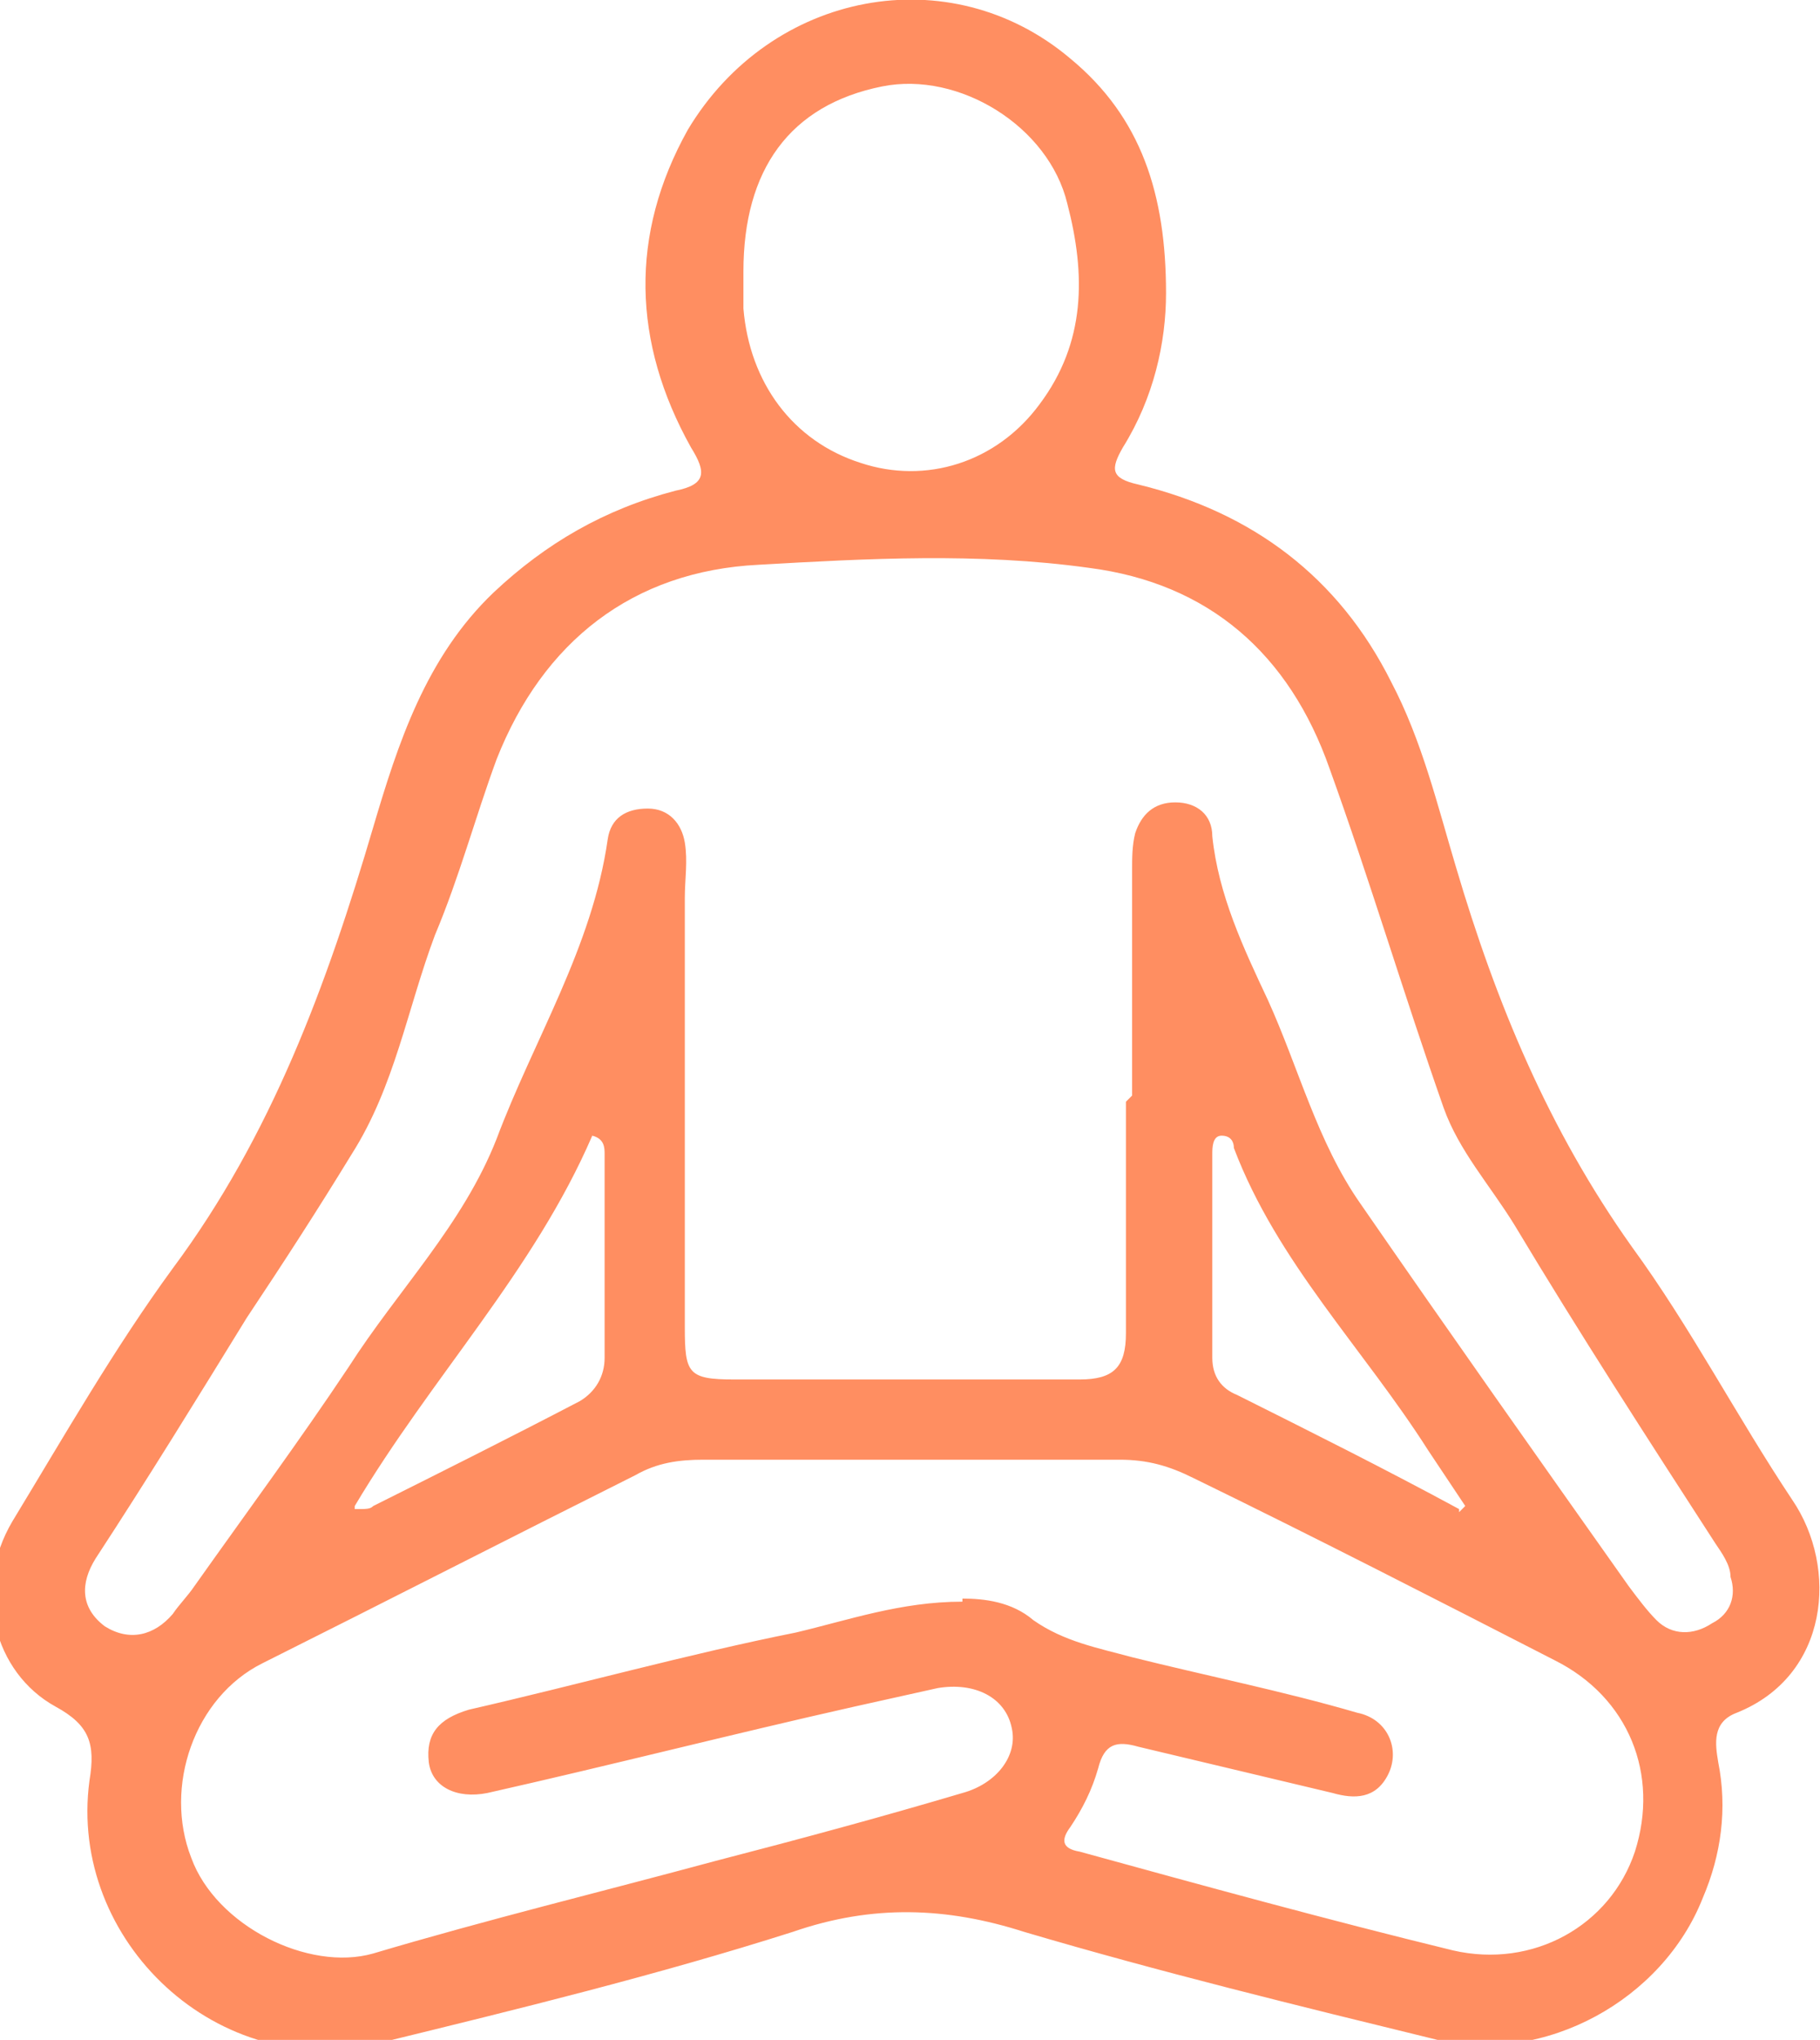
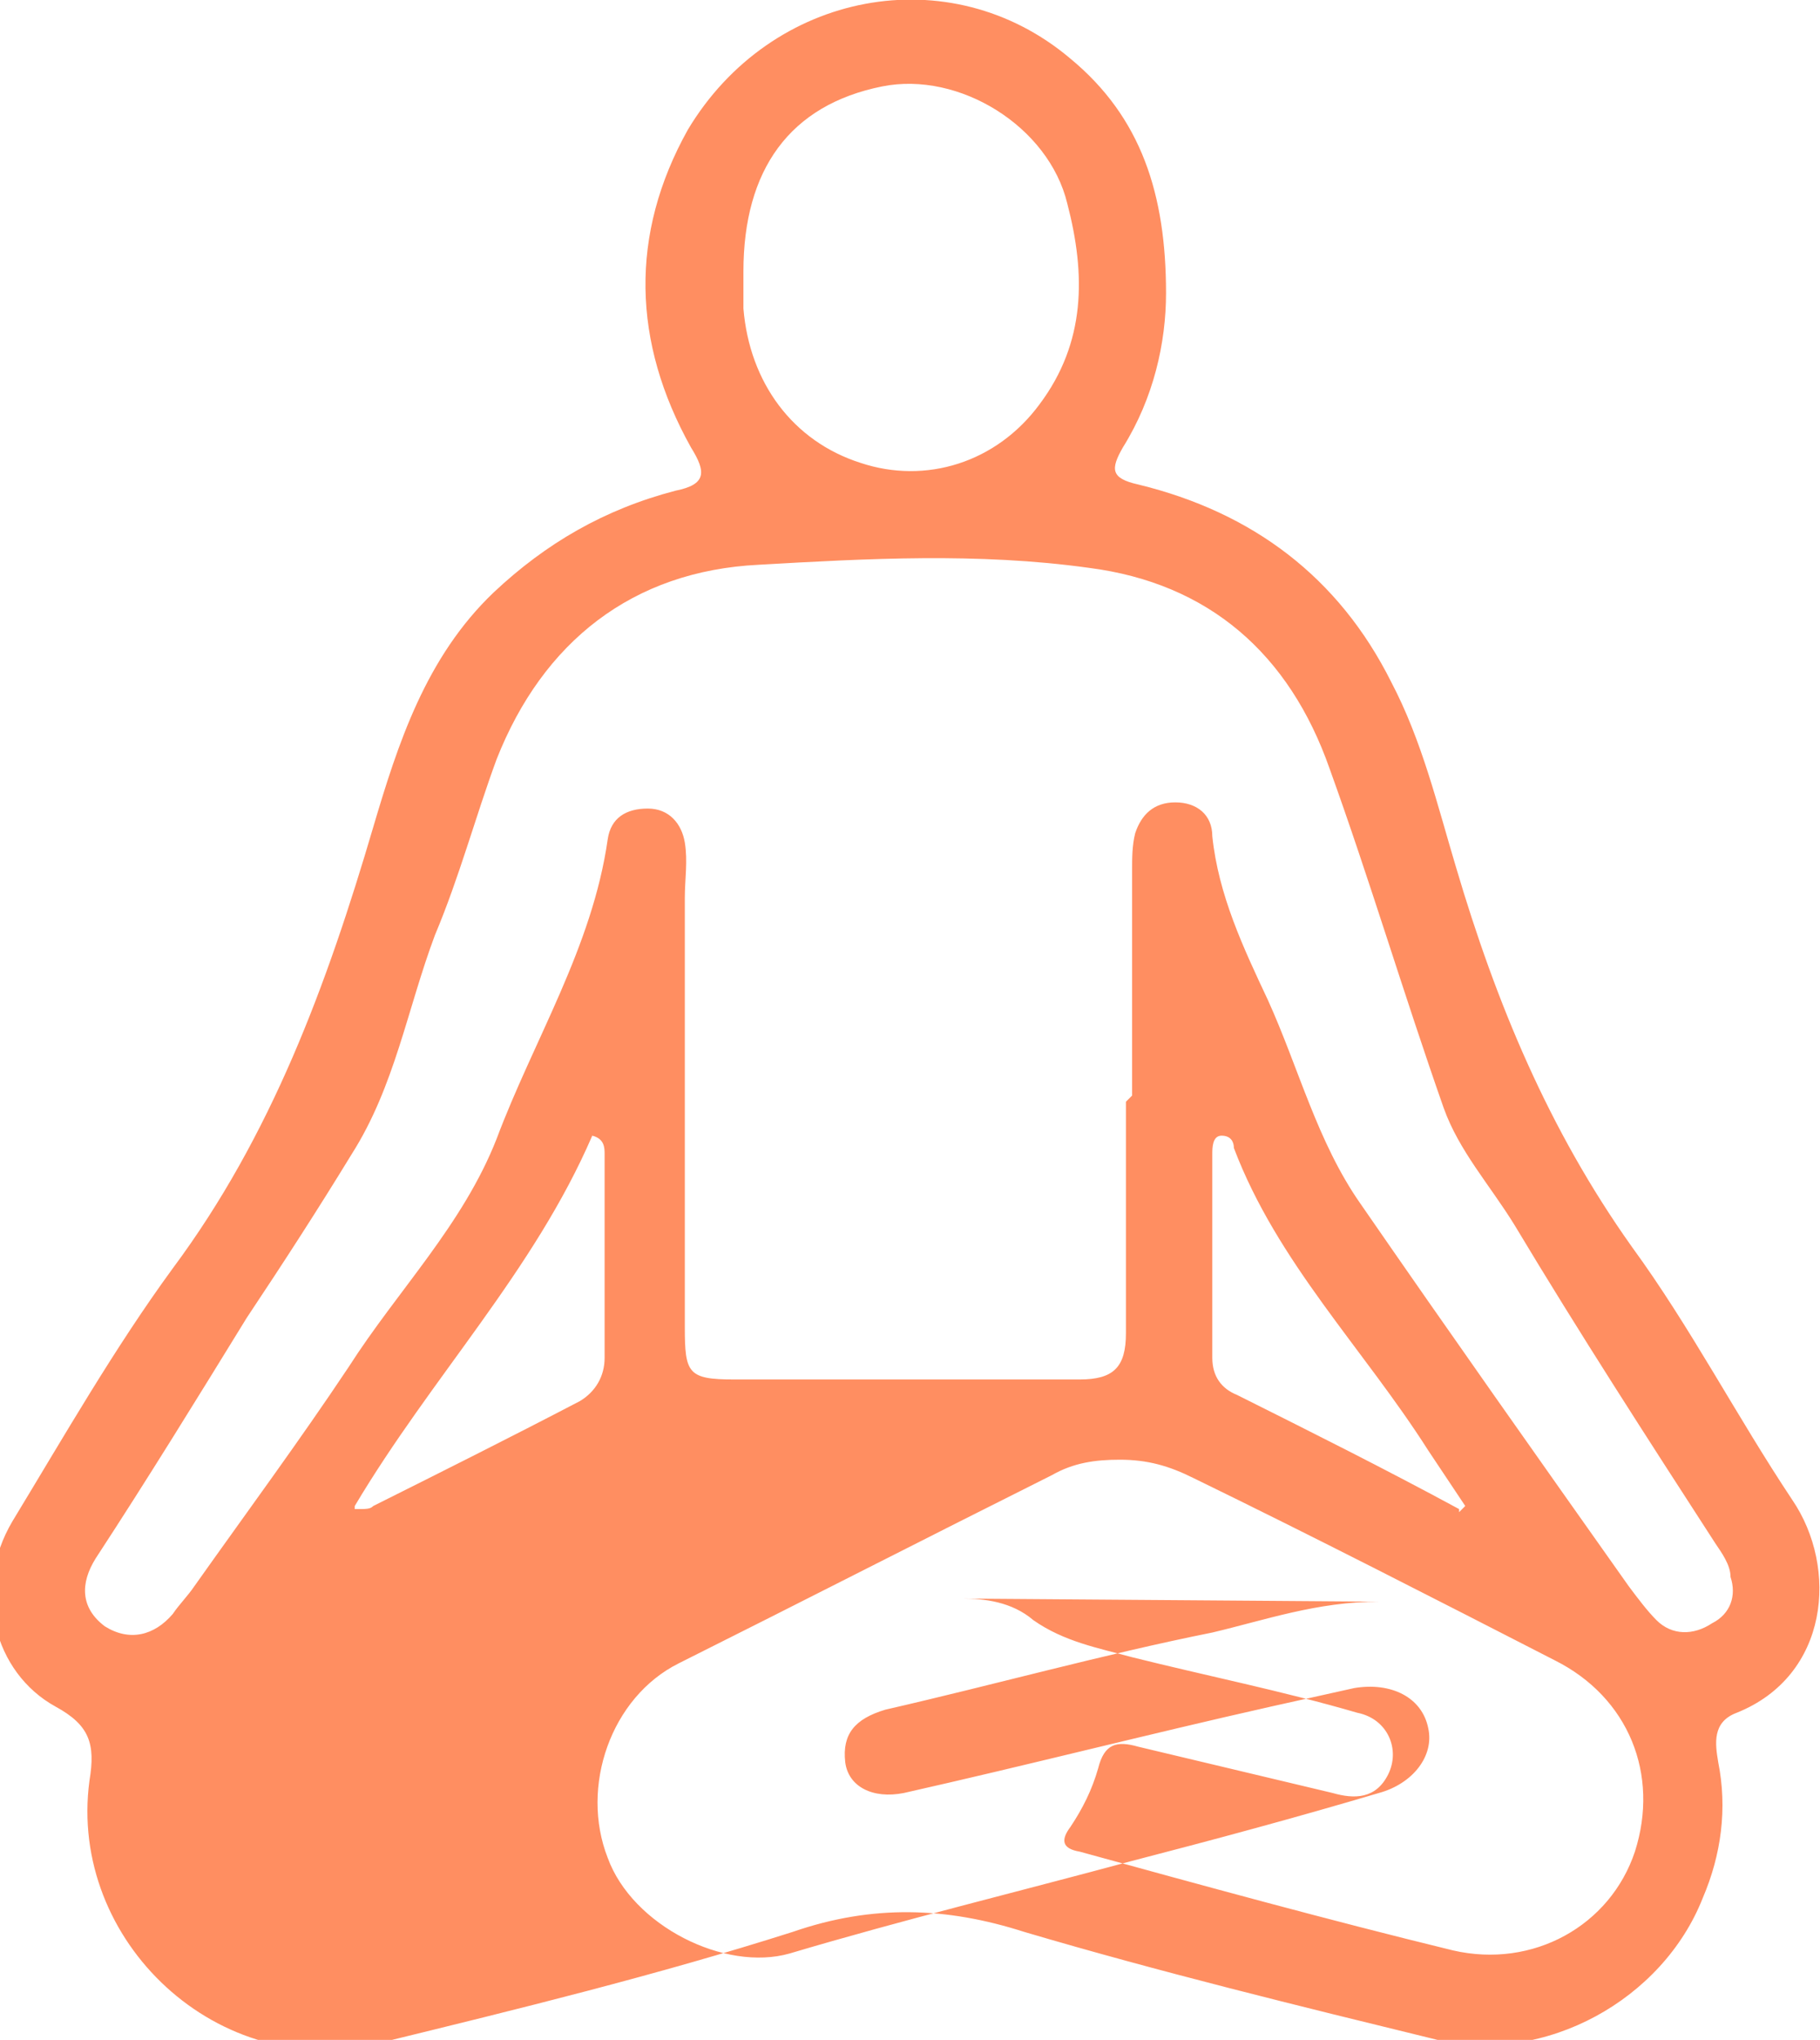
<svg xmlns="http://www.w3.org/2000/svg" id="Capa_2" version="1.1" viewBox="0 0 59 66.1">
  <defs>
    <style>
      .st0 {
        fill: #ff8e61;
      }
    </style>
  </defs>
  <g id="Layer_1">
-     <path class="st0" d="M37.8,9.5c0,1.6-.4,3.4-1.4,5-.4.7-.4,1,.5,1.2,3.7.9,6.5,3,8.2,6.4,1,1.9,1.5,4,2.1,6,1.3,4.4,3,8.5,5.7,12.3,1.9,2.6,3.4,5.5,5.2,8.2,1.5,2.2,1.2,5.7-1.8,6.9-.8.3-.7,1-.6,1.6.3,1.5.1,3-.5,4.4-1.3,3.3-5.1,5.4-8.6,4.6-4.5-1.1-9-2.2-13.4-3.5-2.5-.8-4.9-.9-7.5,0-4.4,1.4-8.9,2.5-13.4,3.6-5.2,1.3-10.1-3.3-9.4-8.5.2-1.2,0-1.8-1.1-2.4-2-1.1-2.7-3.8-1.4-6,1.7-2.8,3.3-5.6,5.2-8.2,3.2-4.3,5-9.2,6.5-14.3.8-2.7,1.7-5.5,3.9-7.6,1.7-1.6,3.6-2.7,5.9-3.3,1-.2,1-.6.5-1.4-1.9-3.4-2-6.9-.1-10.3C25-.3,30.8-1.4,34.7,1.9c2.3,1.9,3.1,4.4,3.1,7.6h0ZM36.7,35.5h0v-7.3c0-.4,0-.8.1-1.2.2-.6.6-1,1.3-1,.7,0,1.2.4,1.2,1.1.2,1.9,1,3.6,1.8,5.3,1,2.2,1.6,4.6,3,6.6,2.9,4.2,5.8,8.3,8.7,12.4.3.4.6.8.9,1.1.5.5,1.2.5,1.8.1.6-.3.8-.9.6-1.5,0-.4-.3-.8-.5-1.1-2.2-3.4-4.4-6.8-6.5-10.3-.8-1.3-1.8-2.4-2.3-3.8-1.3-3.7-2.4-7.4-3.7-11-1.3-3.7-3.9-6-7.8-6.5-3.6-.5-7.2-.3-10.7-.1-4.1.2-7,2.5-8.5,6.3-.7,1.9-1.2,3.8-2,5.7-.9,2.4-1.3,4.9-2.7,7.1-1.1,1.8-2.2,3.5-3.4,5.3-1.6,2.6-3.2,5.2-4.9,7.8-.5.8-.5,1.6.3,2.2.8.5,1.6.3,2.2-.4.2-.3.5-.6.7-.9,1.7-2.4,3.4-4.7,5-7.1,1.6-2.5,3.7-4.6,4.8-7.4,1.2-3.2,3.1-6.2,3.6-9.7.1-.7.6-1,1.3-1,.7,0,1.1.5,1.2,1.1.1.6,0,1.2,0,1.8v13.9c0,1.5.1,1.7,1.6,1.7,3.7,0,7.5,0,11.2,0,1.1,0,1.5-.4,1.5-1.5,0-2.5,0-5,0-7.5h0ZM31.2,51.8c.7,0,1.6.1,2.3.7,1,.7,2.1.9,3.2,1.2,2.4.6,4.9,1.1,7.3,1.8,1,.2,1.4,1.2,1,2-.4.8-1.1.8-1.8.6-2.1-.5-4.2-1-6.3-1.5-.7-.2-1.1-.1-1.3.7-.2.7-.5,1.3-.9,1.9-.3.4-.3.7.3.8,4,1.1,8,2.2,12.1,3.2,2.6.6,5.1-.8,5.9-3.2.8-2.5-.2-5-2.6-6.2-3.9-2-7.8-4-11.7-5.9-.8-.4-1.5-.6-2.4-.6h-13.5c-.8,0-1.5.1-2.2.5-4,2-8.1,4.1-12.1,6.1-2.2,1.1-3.2,4-2.3,6.3.8,2.2,3.8,3.7,5.9,3.1,3.7-1.1,7.4-2,11.1-3,2.7-.7,5.3-1.4,8-2.2,1.1-.3,1.8-1.2,1.6-2.1-.2-1-1.2-1.5-2.4-1.3-.9.2-1.8.4-2.7.6-4,.9-7.9,1.9-11.9,2.8-1,.2-1.8-.2-1.9-1-.1-.9.3-1.4,1.3-1.7,3.5-.8,7.1-1.8,10.6-2.5,1.7-.4,3.4-1,5.4-1h0ZM24.1,8.9c0,.4,0,.8,0,1.1.2,2.4,1.6,4.3,3.8,5,2.1.7,4.4,0,5.8-1.9,1.5-2,1.5-4.2.9-6.5-.6-2.5-3.5-4.3-6-3.8-3,.6-4.5,2.7-4.5,6ZM11.5,48.9c.4,0,.5,0,.6-.1,2.2-1.1,4.4-2.2,6.7-3.4.5-.3.8-.8.8-1.4,0-2.2,0-4.4,0-6.6,0-.2,0-.5-.4-.6-1.9,4.4-5.2,7.8-7.7,12h0ZM47.3,49c0,0,.1-.1.2-.2-.4-.6-.8-1.2-1.2-1.8-2.1-3.3-4.9-6.1-6.3-9.8,0-.2-.1-.4-.4-.4-.3,0-.3.4-.3.6v6.6c0,.6.3,1,.8,1.2,2.4,1.2,4.8,2.4,7.2,3.7h0Z" />
+     <path class="st0" d="M37.8,9.5c0,1.6-.4,3.4-1.4,5-.4.7-.4,1,.5,1.2,3.7.9,6.5,3,8.2,6.4,1,1.9,1.5,4,2.1,6,1.3,4.4,3,8.5,5.7,12.3,1.9,2.6,3.4,5.5,5.2,8.2,1.5,2.2,1.2,5.7-1.8,6.9-.8.3-.7,1-.6,1.6.3,1.5.1,3-.5,4.4-1.3,3.3-5.1,5.4-8.6,4.6-4.5-1.1-9-2.2-13.4-3.5-2.5-.8-4.9-.9-7.5,0-4.4,1.4-8.9,2.5-13.4,3.6-5.2,1.3-10.1-3.3-9.4-8.5.2-1.2,0-1.8-1.1-2.4-2-1.1-2.7-3.8-1.4-6,1.7-2.8,3.3-5.6,5.2-8.2,3.2-4.3,5-9.2,6.5-14.3.8-2.7,1.7-5.5,3.9-7.6,1.7-1.6,3.6-2.7,5.9-3.3,1-.2,1-.6.5-1.4-1.9-3.4-2-6.9-.1-10.3C25-.3,30.8-1.4,34.7,1.9c2.3,1.9,3.1,4.4,3.1,7.6h0ZM36.7,35.5h0v-7.3c0-.4,0-.8.1-1.2.2-.6.6-1,1.3-1,.7,0,1.2.4,1.2,1.1.2,1.9,1,3.6,1.8,5.3,1,2.2,1.6,4.6,3,6.6,2.9,4.2,5.8,8.3,8.7,12.4.3.4.6.8.9,1.1.5.5,1.2.5,1.8.1.6-.3.8-.9.6-1.5,0-.4-.3-.8-.5-1.1-2.2-3.4-4.4-6.8-6.5-10.3-.8-1.3-1.8-2.4-2.3-3.8-1.3-3.7-2.4-7.4-3.7-11-1.3-3.7-3.9-6-7.8-6.5-3.6-.5-7.2-.3-10.7-.1-4.1.2-7,2.5-8.5,6.3-.7,1.9-1.2,3.8-2,5.7-.9,2.4-1.3,4.9-2.7,7.1-1.1,1.8-2.2,3.5-3.4,5.3-1.6,2.6-3.2,5.2-4.9,7.8-.5.8-.5,1.6.3,2.2.8.5,1.6.3,2.2-.4.2-.3.5-.6.7-.9,1.7-2.4,3.4-4.7,5-7.1,1.6-2.5,3.7-4.6,4.8-7.4,1.2-3.2,3.1-6.2,3.6-9.7.1-.7.6-1,1.3-1,.7,0,1.1.5,1.2,1.1.1.6,0,1.2,0,1.8v13.9c0,1.5.1,1.7,1.6,1.7,3.7,0,7.5,0,11.2,0,1.1,0,1.5-.4,1.5-1.5,0-2.5,0-5,0-7.5h0ZM31.2,51.8c.7,0,1.6.1,2.3.7,1,.7,2.1.9,3.2,1.2,2.4.6,4.9,1.1,7.3,1.8,1,.2,1.4,1.2,1,2-.4.8-1.1.8-1.8.6-2.1-.5-4.2-1-6.3-1.5-.7-.2-1.1-.1-1.3.7-.2.7-.5,1.3-.9,1.9-.3.4-.3.7.3.8,4,1.1,8,2.2,12.1,3.2,2.6.6,5.1-.8,5.9-3.2.8-2.5-.2-5-2.6-6.2-3.9-2-7.8-4-11.7-5.9-.8-.4-1.5-.6-2.4-.6c-.8,0-1.5.1-2.2.5-4,2-8.1,4.1-12.1,6.1-2.2,1.1-3.2,4-2.3,6.3.8,2.2,3.8,3.7,5.9,3.1,3.7-1.1,7.4-2,11.1-3,2.7-.7,5.3-1.4,8-2.2,1.1-.3,1.8-1.2,1.6-2.1-.2-1-1.2-1.5-2.4-1.3-.9.2-1.8.4-2.7.6-4,.9-7.9,1.9-11.9,2.8-1,.2-1.8-.2-1.9-1-.1-.9.3-1.4,1.3-1.7,3.5-.8,7.1-1.8,10.6-2.5,1.7-.4,3.4-1,5.4-1h0ZM24.1,8.9c0,.4,0,.8,0,1.1.2,2.4,1.6,4.3,3.8,5,2.1.7,4.4,0,5.8-1.9,1.5-2,1.5-4.2.9-6.5-.6-2.5-3.5-4.3-6-3.8-3,.6-4.5,2.7-4.5,6ZM11.5,48.9c.4,0,.5,0,.6-.1,2.2-1.1,4.4-2.2,6.7-3.4.5-.3.8-.8.8-1.4,0-2.2,0-4.4,0-6.6,0-.2,0-.5-.4-.6-1.9,4.4-5.2,7.8-7.7,12h0ZM47.3,49c0,0,.1-.1.2-.2-.4-.6-.8-1.2-1.2-1.8-2.1-3.3-4.9-6.1-6.3-9.8,0-.2-.1-.4-.4-.4-.3,0-.3.4-.3.6v6.6c0,.6.3,1,.8,1.2,2.4,1.2,4.8,2.4,7.2,3.7h0Z" />
  </g>
</svg>